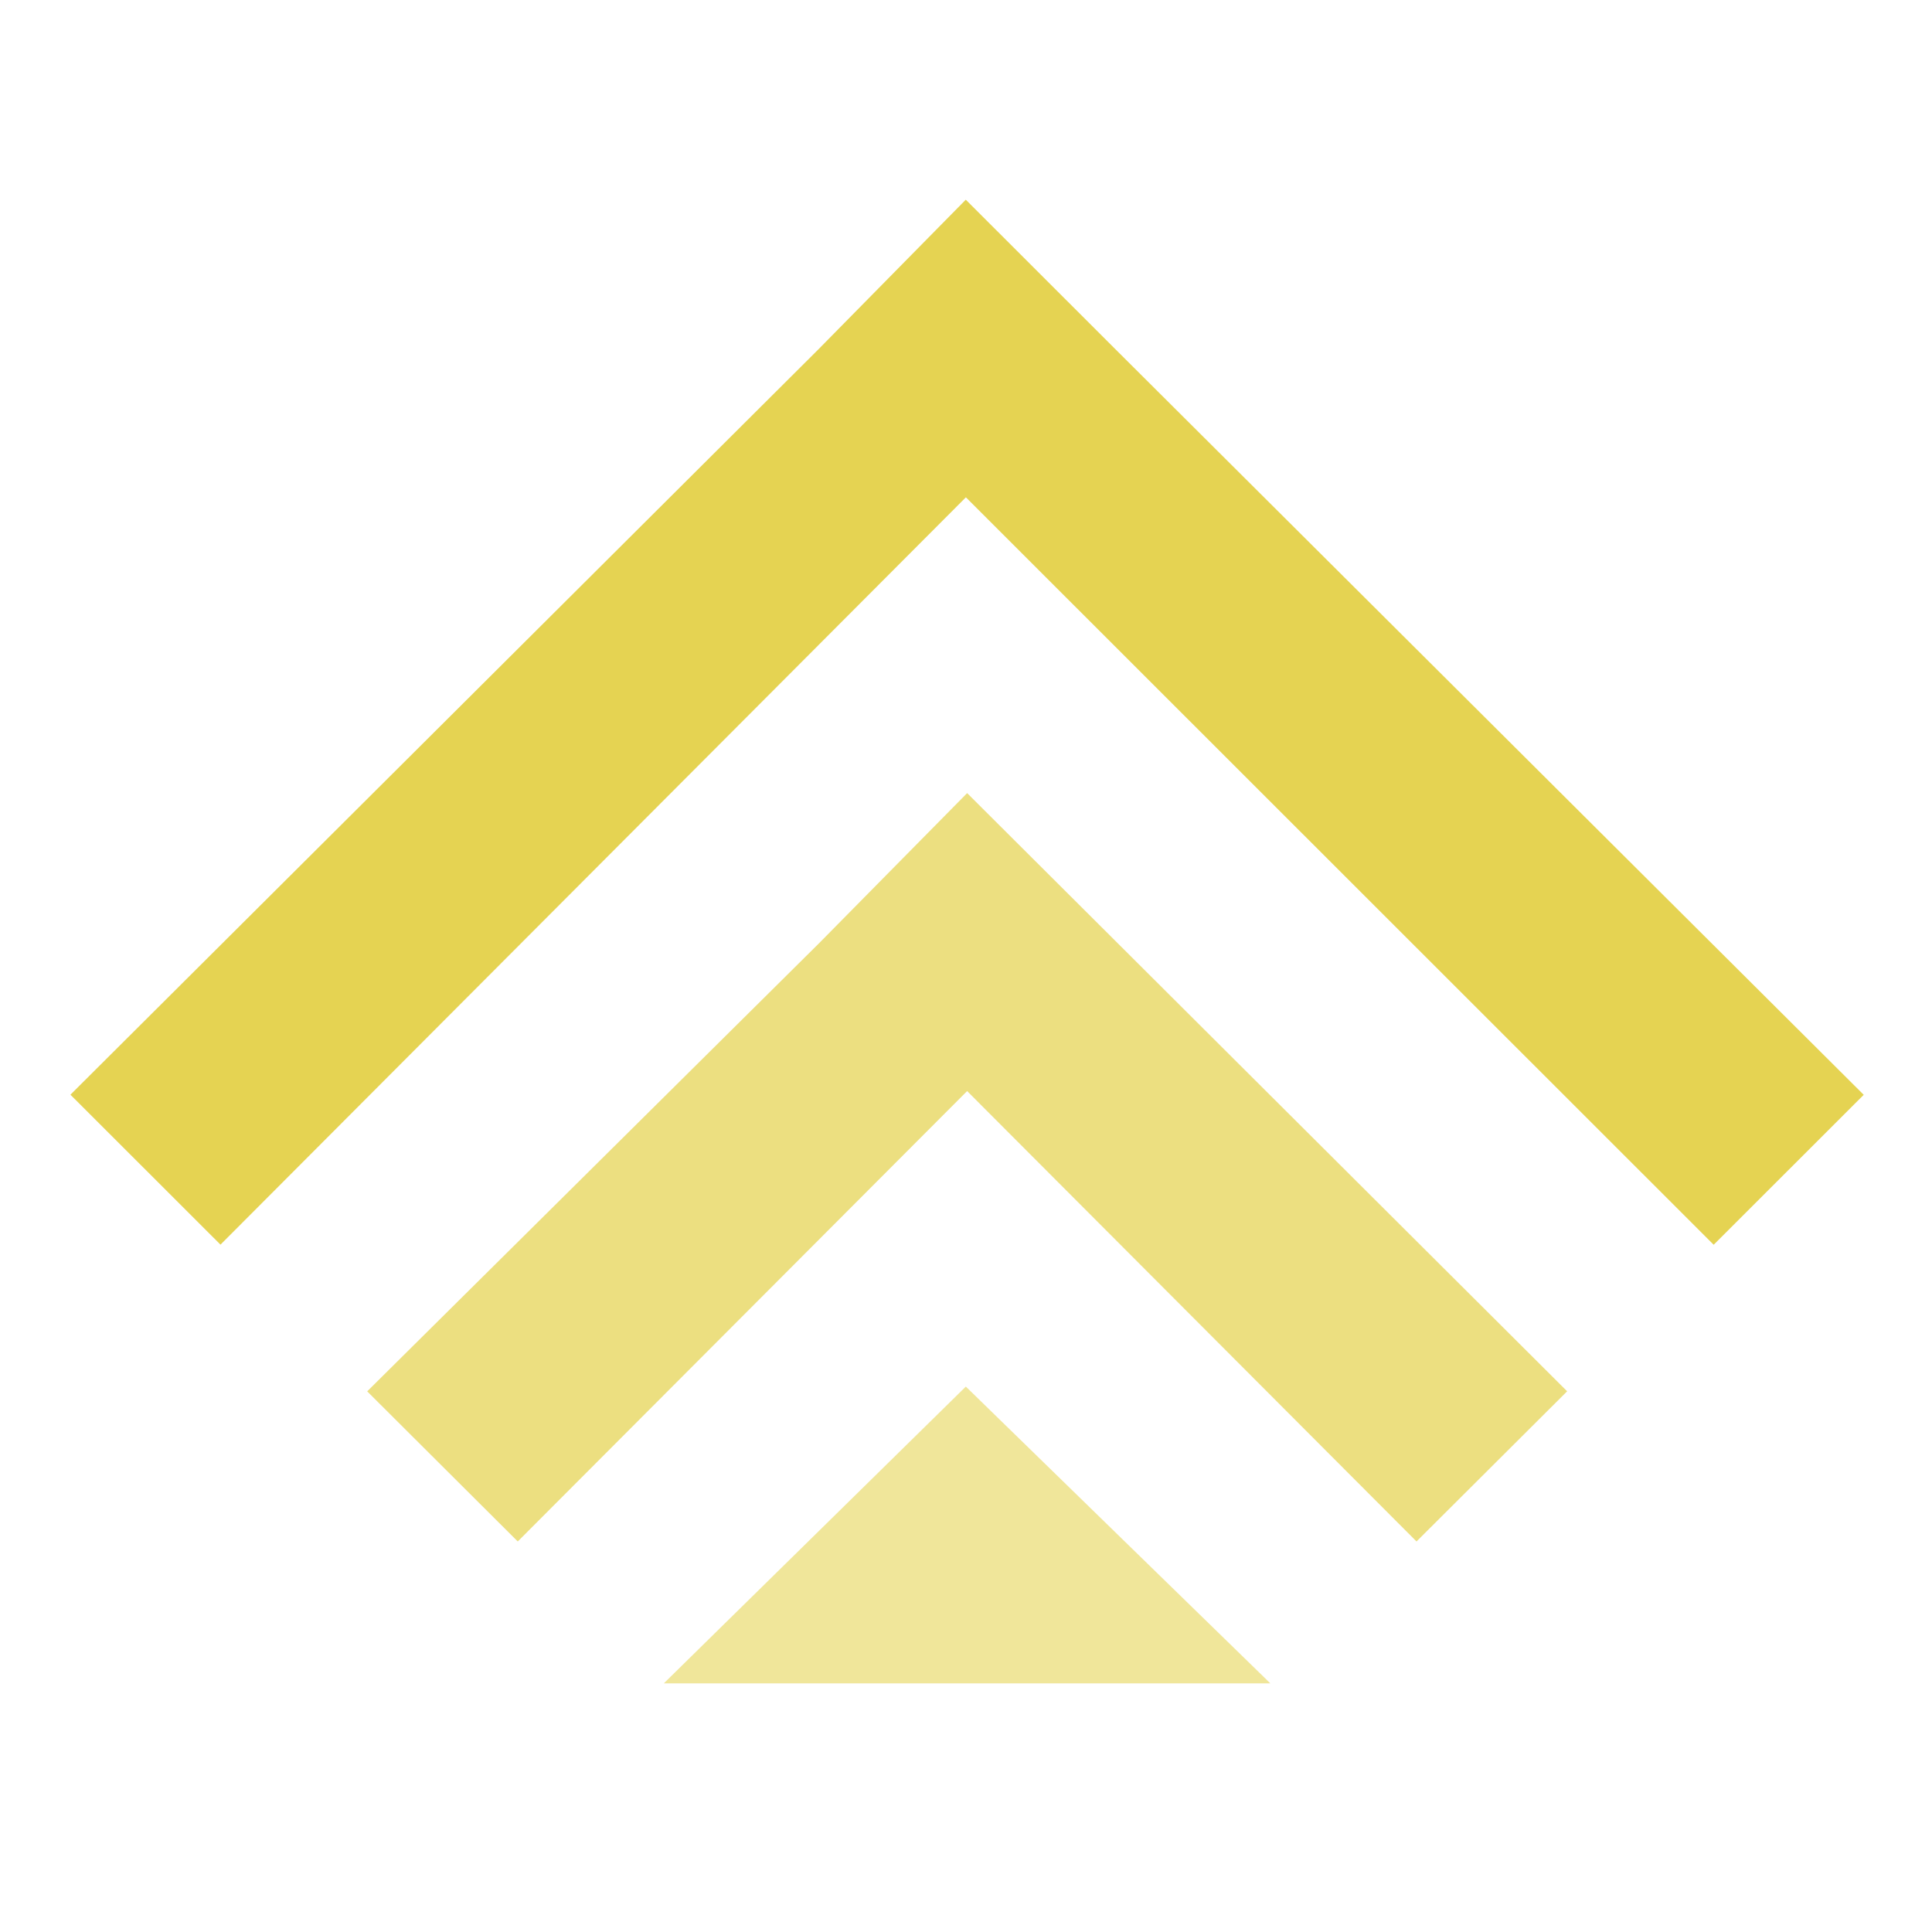
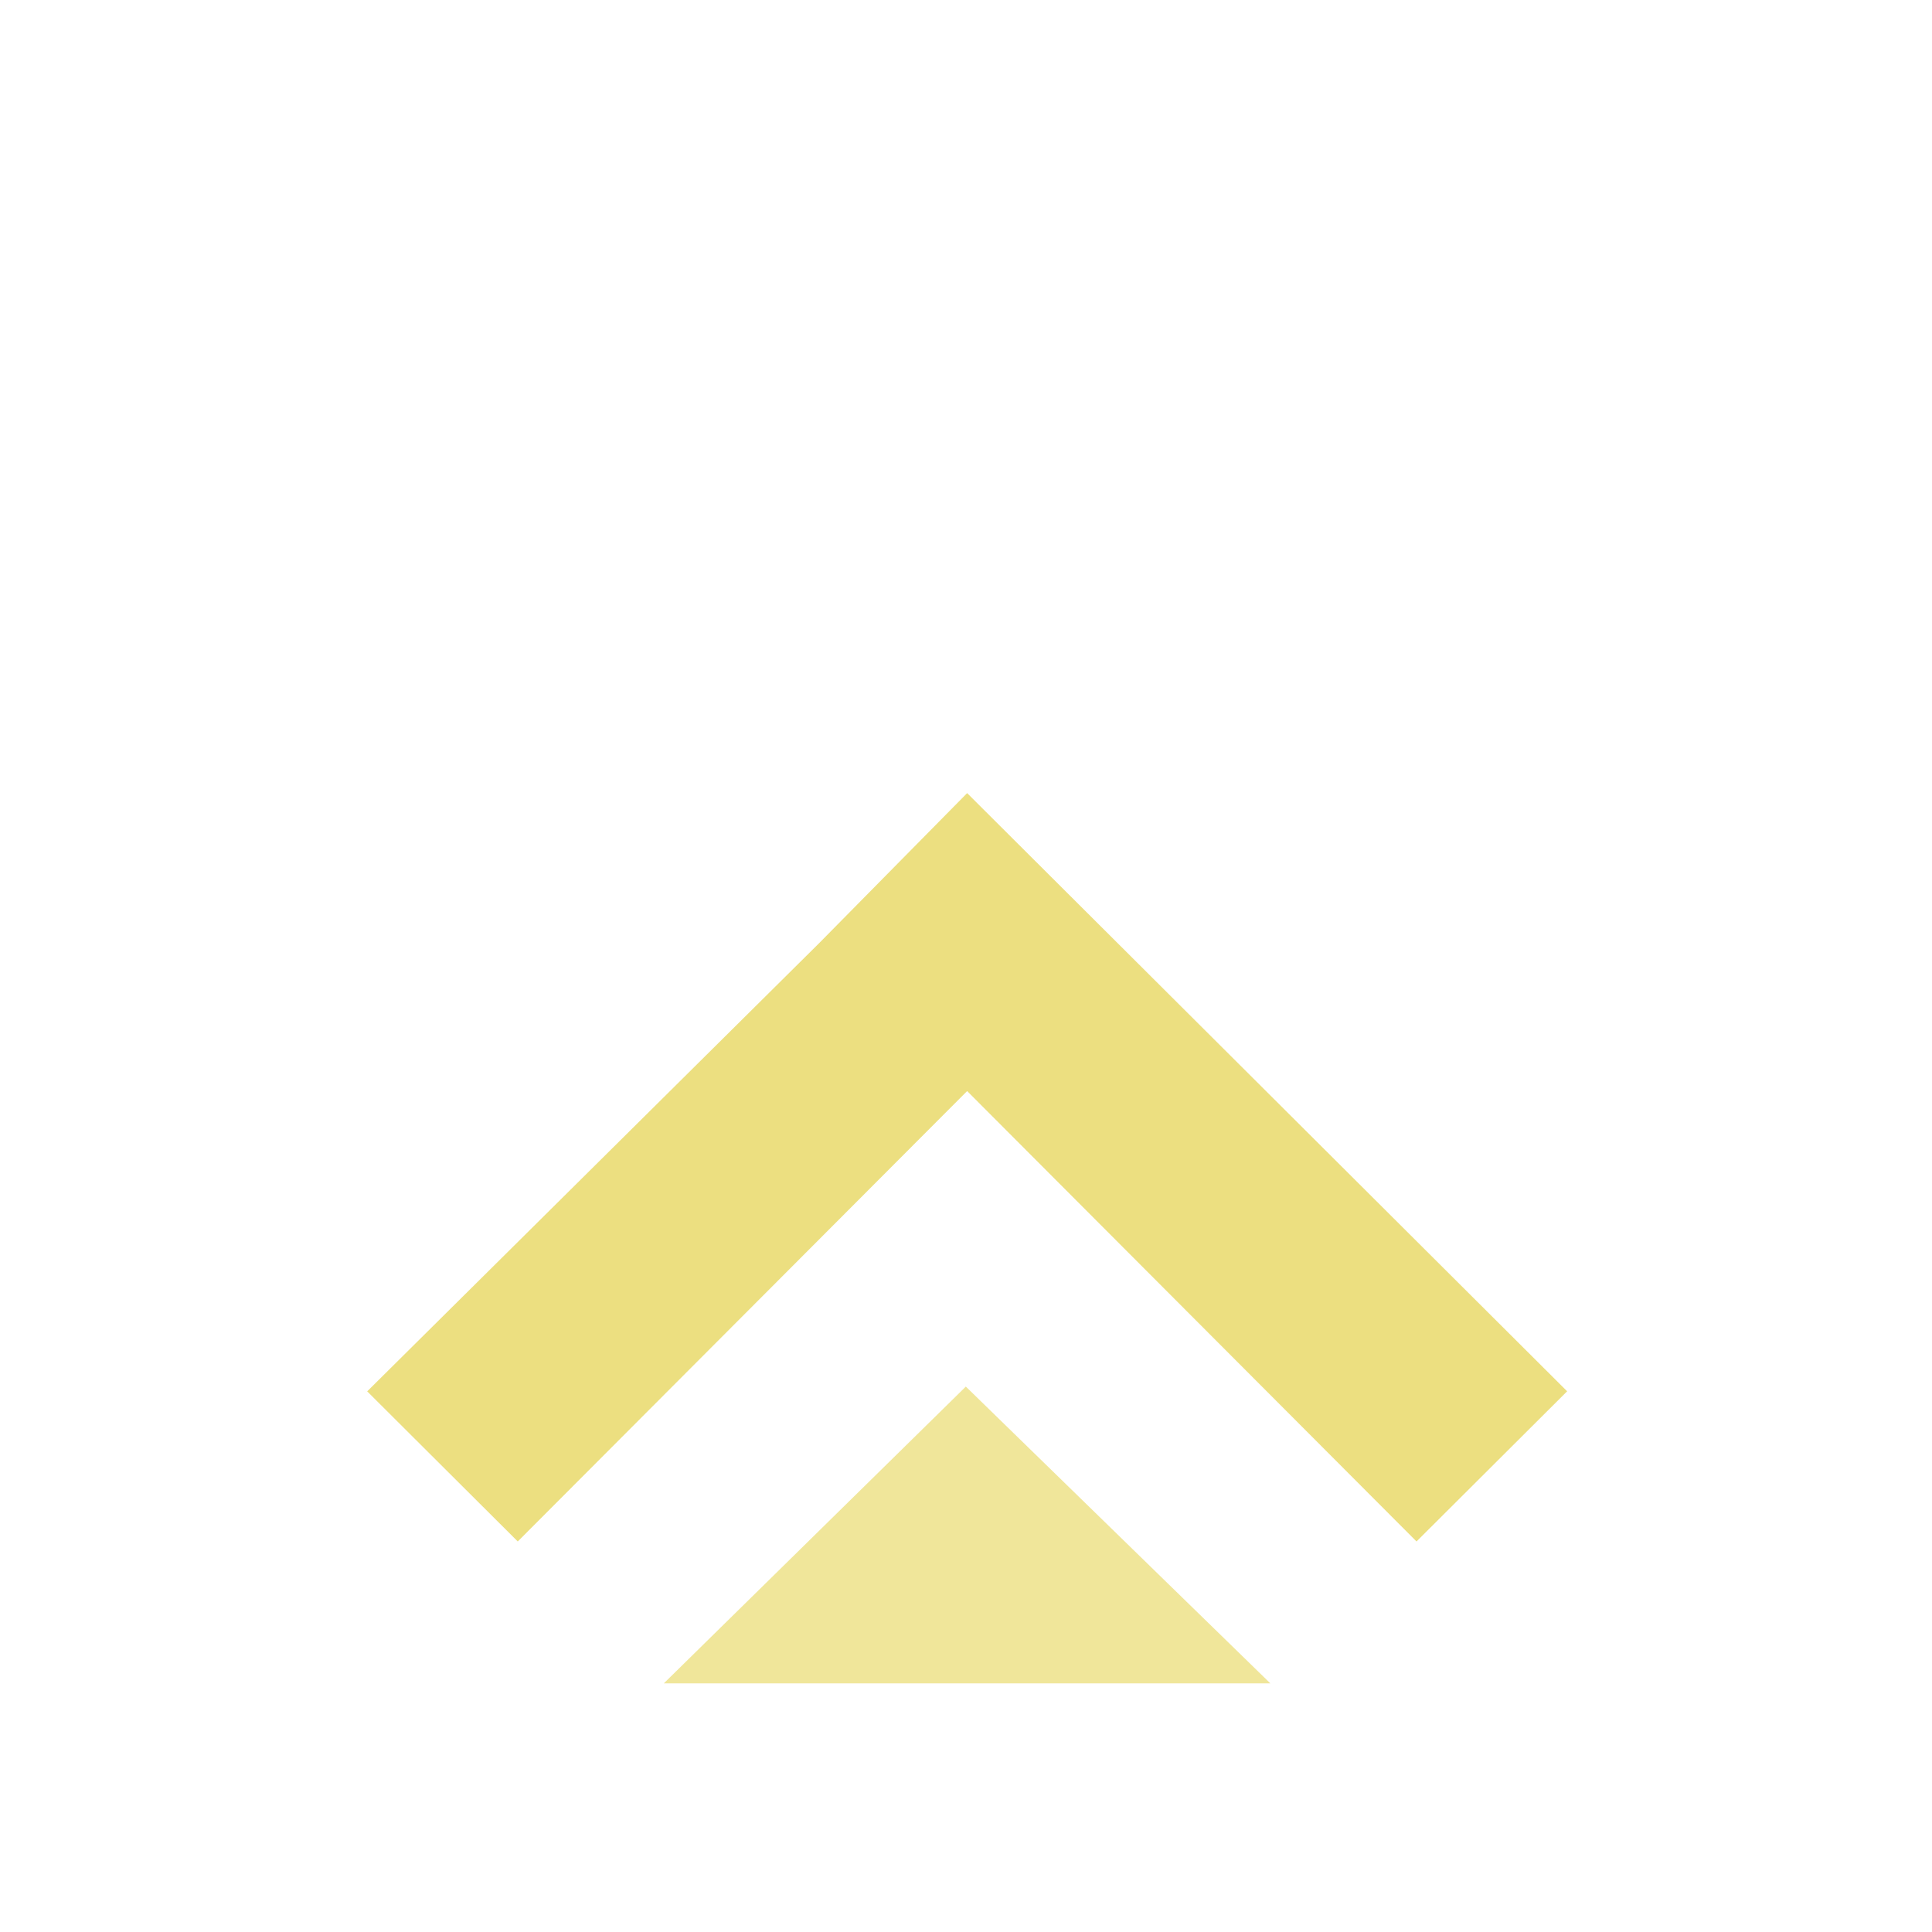
<svg xmlns="http://www.w3.org/2000/svg" id="Livello_1" data-name="Livello 1" viewBox="0 0 170.08 170.08">
  <defs>
    <style>
      .cls-1 {
        fill: #ecdf80;
      }

      .cls-1, .cls-2, .cls-3 {
        fill-rule: evenodd;
      }

      .cls-2 {
        fill: #f0e69a;
      }

      .cls-3 {
        fill: #e5d352;
      }
    </style>
  </defs>
  <path class="cls-1" d="M32.32,122.48l13.26,13.22,39.56-39.65,39.56,39.65,13.26-13.22-39.56-39.44-13.26-13.22-13.04,13.22-39.77,39.44Z" />
-   <path class="cls-3" d="M6.2,96.37l13.21,13.2L85.03,43.78l65.83,65.8,13.21-13.2L98.23,30.78l-13.21-13.2-13,13.2L6.2,96.37Z" />
  <path class="cls-2" d="M85.03,122.07l26.8,26.12H58.44l26.58-26.12Z" />
</svg>